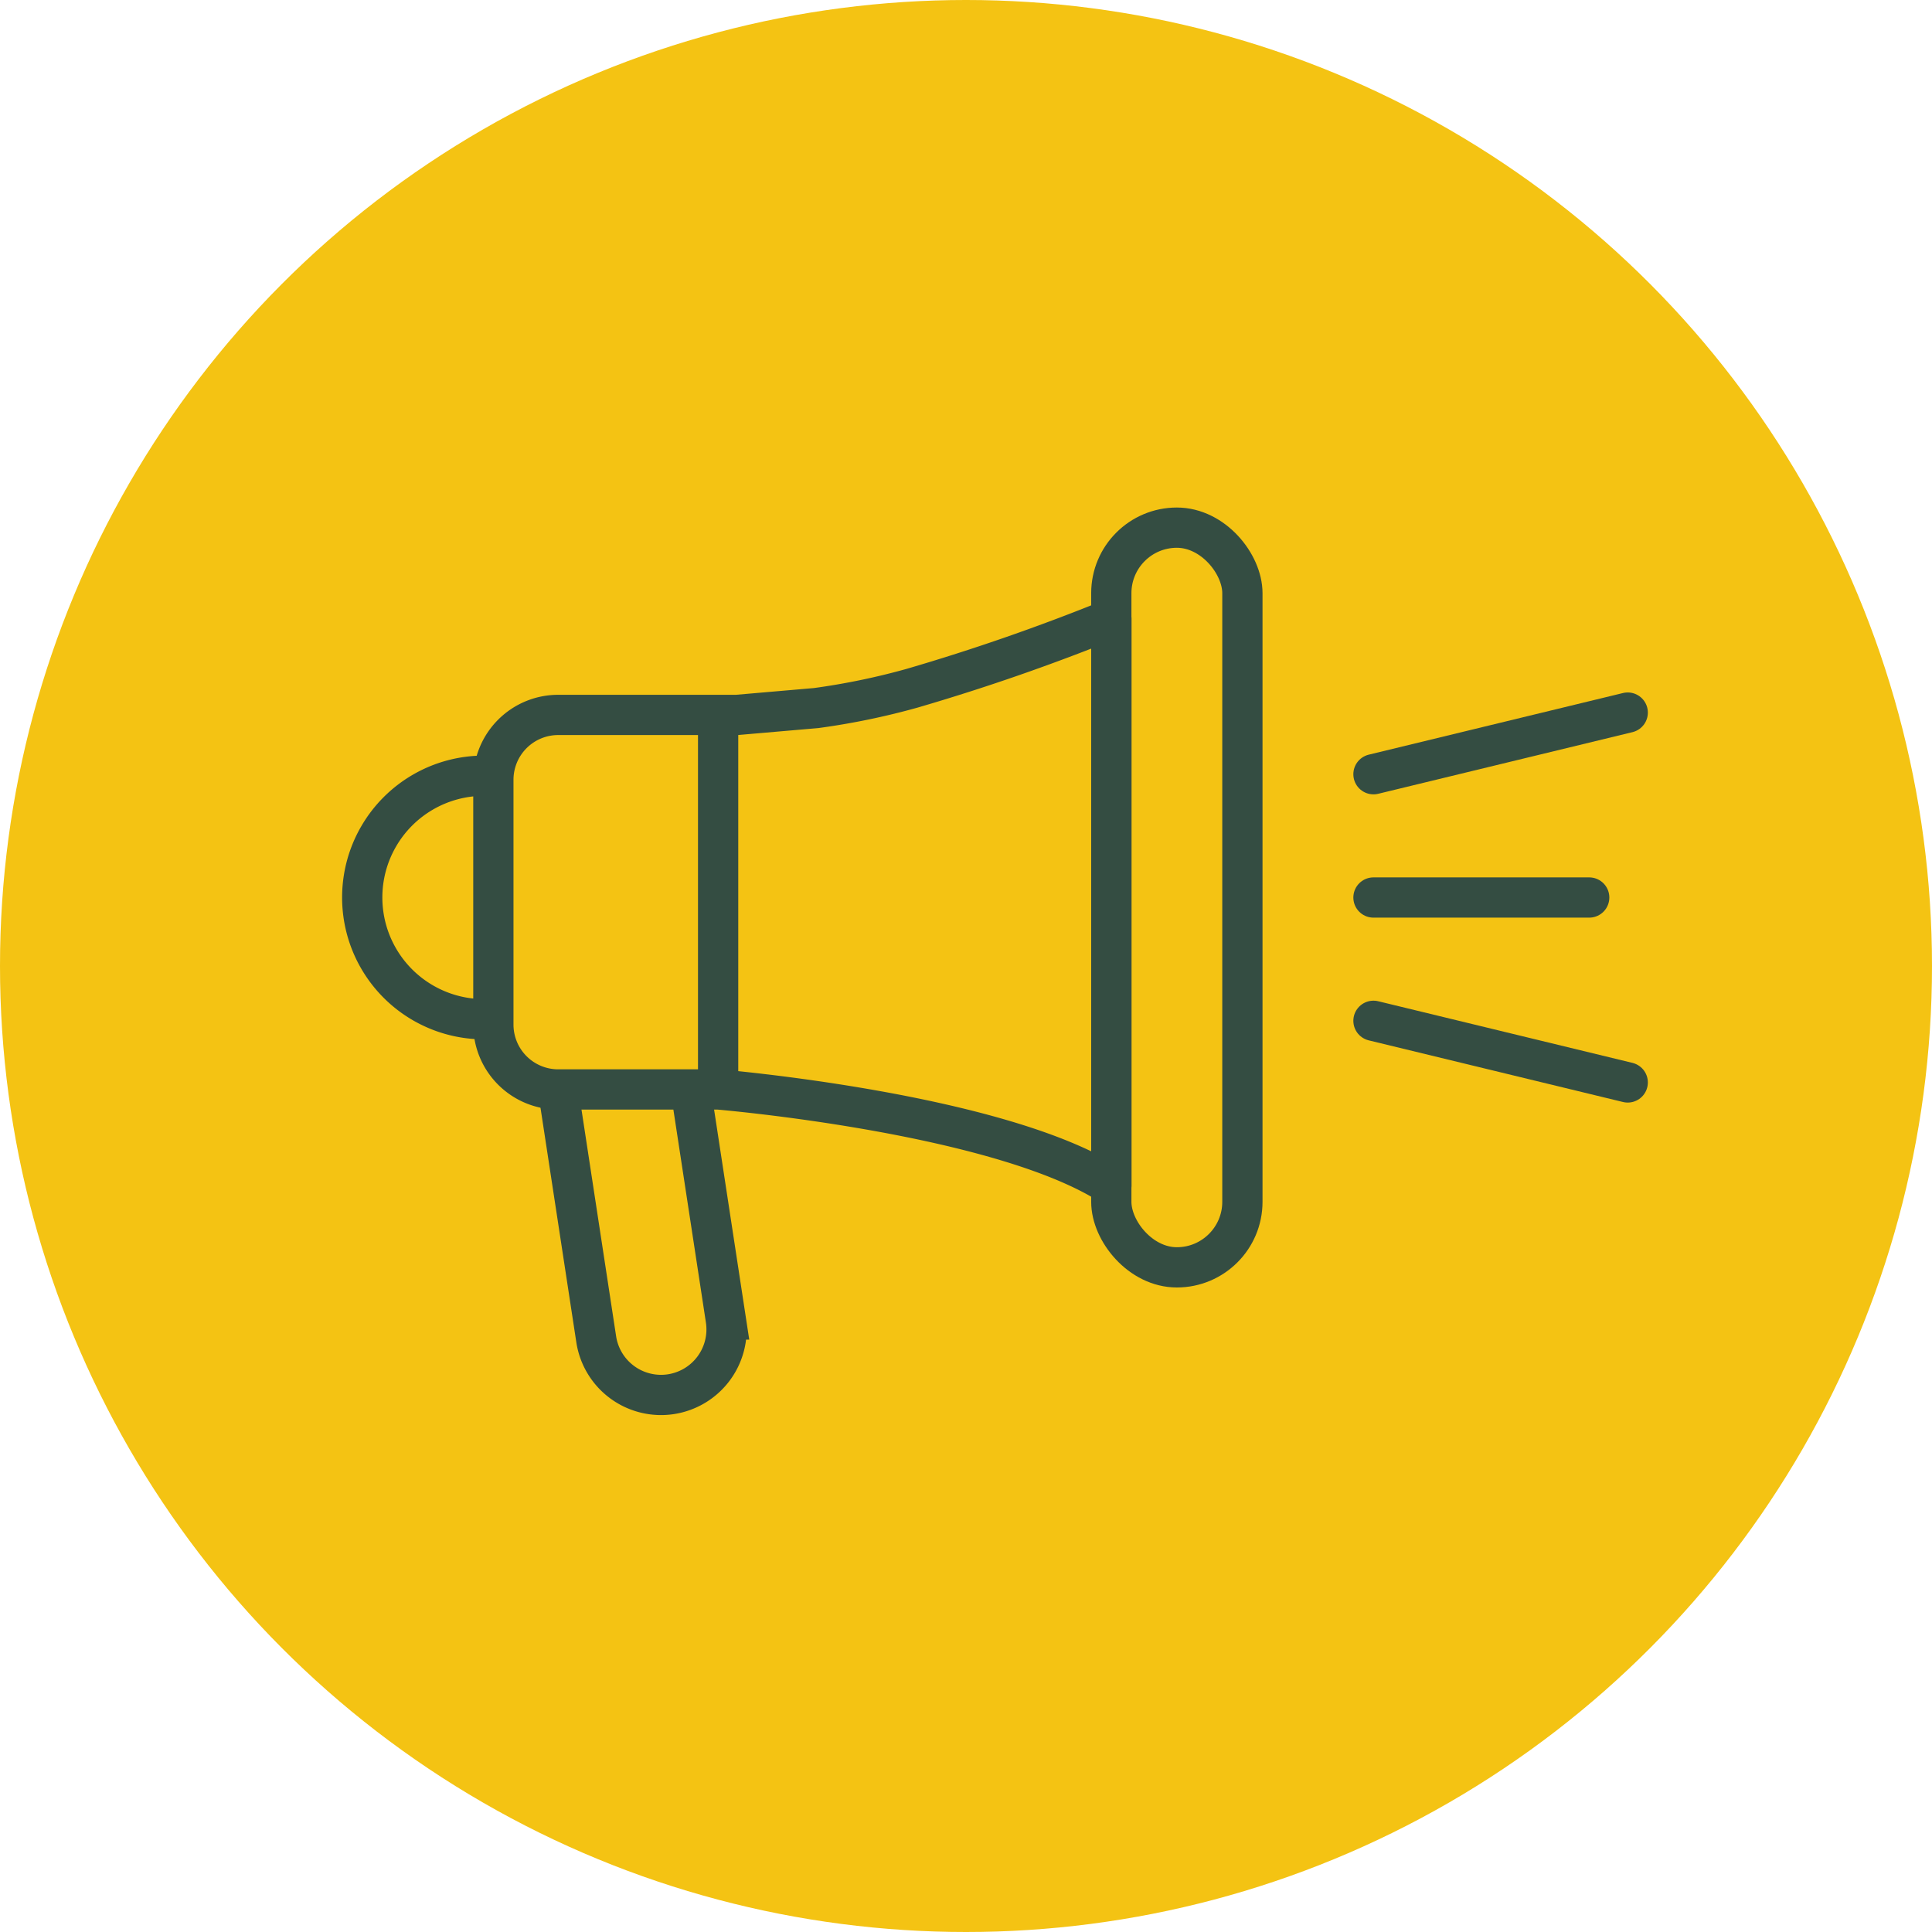
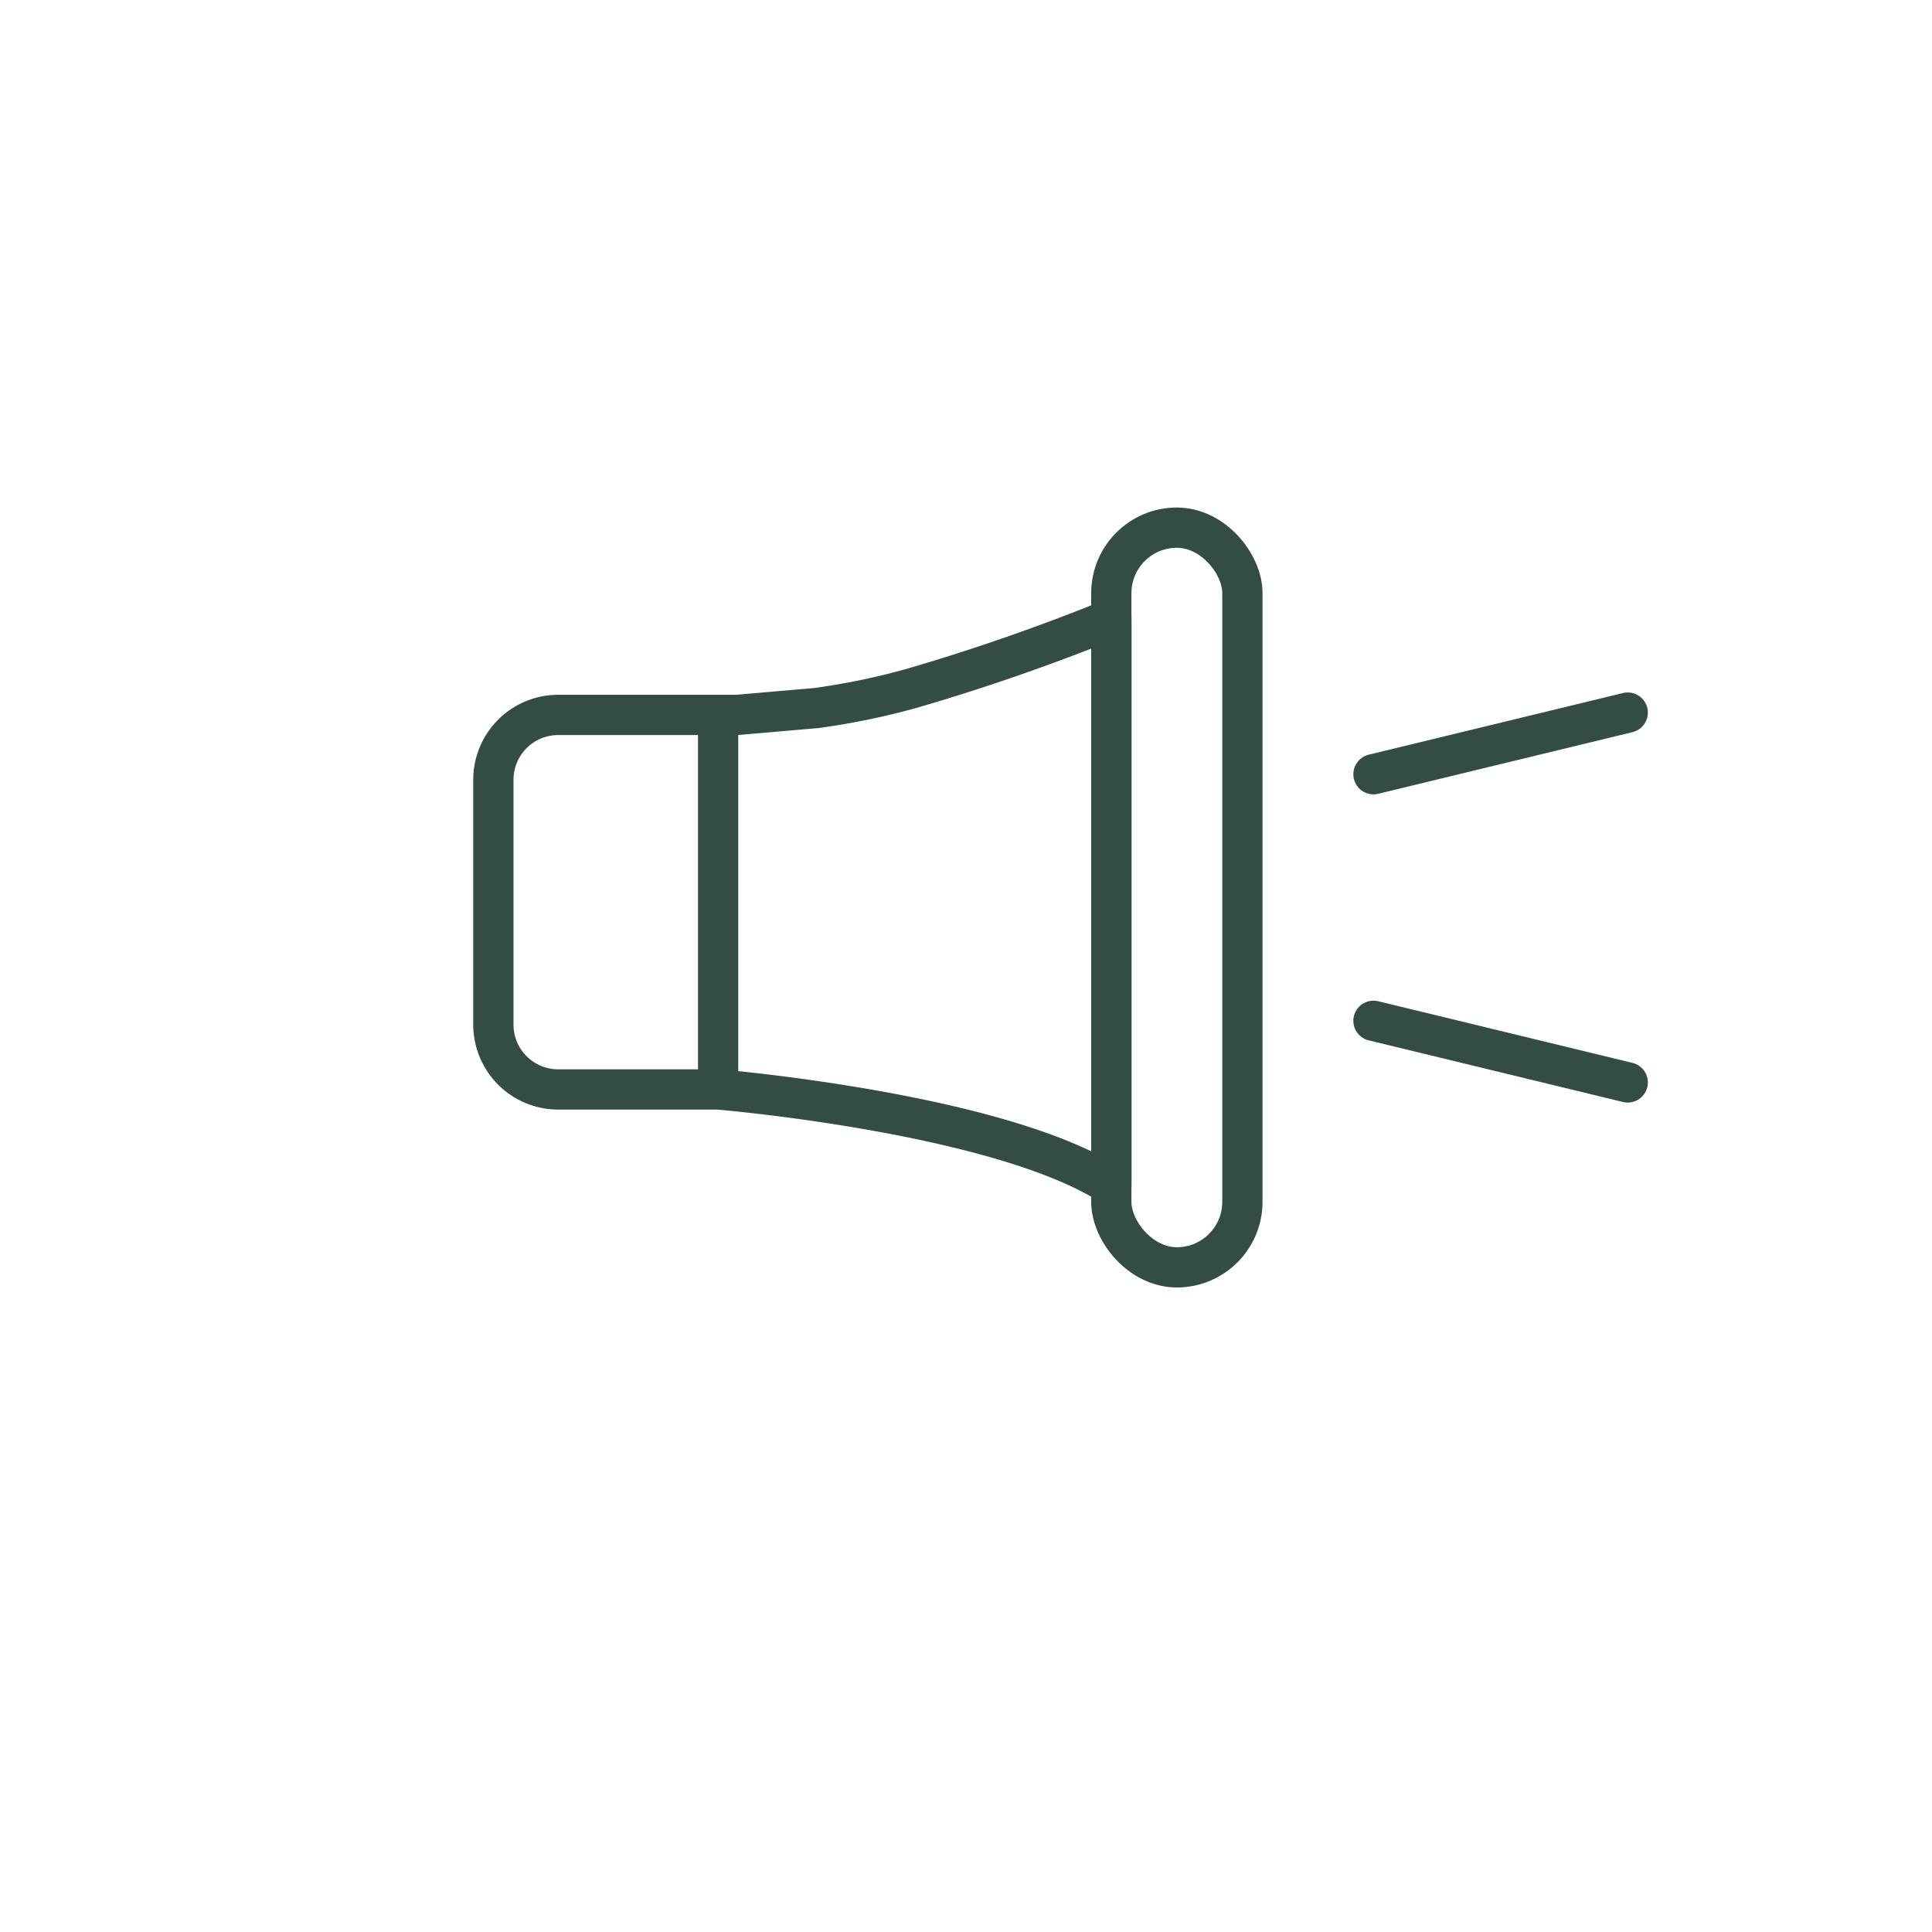
<svg xmlns="http://www.w3.org/2000/svg" width="96" height="96" viewBox="0 0 96 96">
  <g id="Group_423" data-name="Group 423" transform="translate(-1161 -675)">
-     <circle id="Ellipse_39" data-name="Ellipse 39" cx="48" cy="48" r="48" transform="translate(1161 675)" fill="#f4c313" />
    <g id="Group_364" data-name="Group 364" transform="translate(1041.5 507.719)">
      <rect id="Rectangle_487" data-name="Rectangle 487" width="6.514" height="36.755" rx="3.257" transform="translate(174.72 193.5)" fill="none" stroke="#344d42" stroke-miterlimit="10" stroke-width="2" />
-       <path id="Path_718" data-name="Path 718" d="M154.581,223.729l1.714,11.218a3.258,3.258,0,0,1-2.728,3.712h0a3.258,3.258,0,0,1-3.711-2.728l-1.846-12.085" transform="translate(-0.73 -2.101)" fill="none" stroke="#344d42" stroke-miterlimit="10" stroke-width="2" />
      <path id="Path_719" data-name="Path 719" d="M148.018,200.726" transform="translate(-0.731 -0.502)" fill="none" stroke="#344d42" stroke-miterlimit="10" stroke-width="2" />
      <path id="Path_720" data-name="Path 720" d="M156.165,221.754h-8.441a3.223,3.223,0,0,1-3.223-3.223V206.367a3.223,3.223,0,0,1,3.223-3.223H156.6l3.941-.341a35.356,35.356,0,0,0,4.764-.984,103.882,103.882,0,0,0,9.905-3.444v28.148c-5.583-3.606-19.541-4.769-19.541-4.769v-18.61" transform="translate(-0.486 -0.339)" fill="none" stroke="#344d42" stroke-linecap="round" stroke-linejoin="round" stroke-width="2" />
-       <path id="Path_721" data-name="Path 721" d="M144.014,218.829c-.154.012-.309.018-.465.018a6.048,6.048,0,1,1,0-12.1c.161,0,.321.007.479.019" transform="translate(0 -0.921)" fill="none" stroke="#344d42" stroke-miterlimit="10" stroke-width="2" />
      <g id="Group_363" data-name="Group 363" transform="translate(187.747 202.689)">
        <line id="Line_66" data-name="Line 66" y1="3.063" x2="12.634" stroke-width="2" stroke="#344d42" stroke-linecap="round" stroke-linejoin="round" fill="none" />
-         <line id="Line_67" data-name="Line 67" x2="10.72" transform="translate(0 9.189)" fill="none" stroke="#344d42" stroke-linecap="round" stroke-linejoin="round" stroke-width="2" />
        <line id="Line_68" data-name="Line 68" x2="12.634" y2="3.063" transform="translate(0 15.315)" fill="none" stroke="#344d42" stroke-linecap="round" stroke-linejoin="round" stroke-width="2" />
      </g>
    </g>
  </g>
</svg>